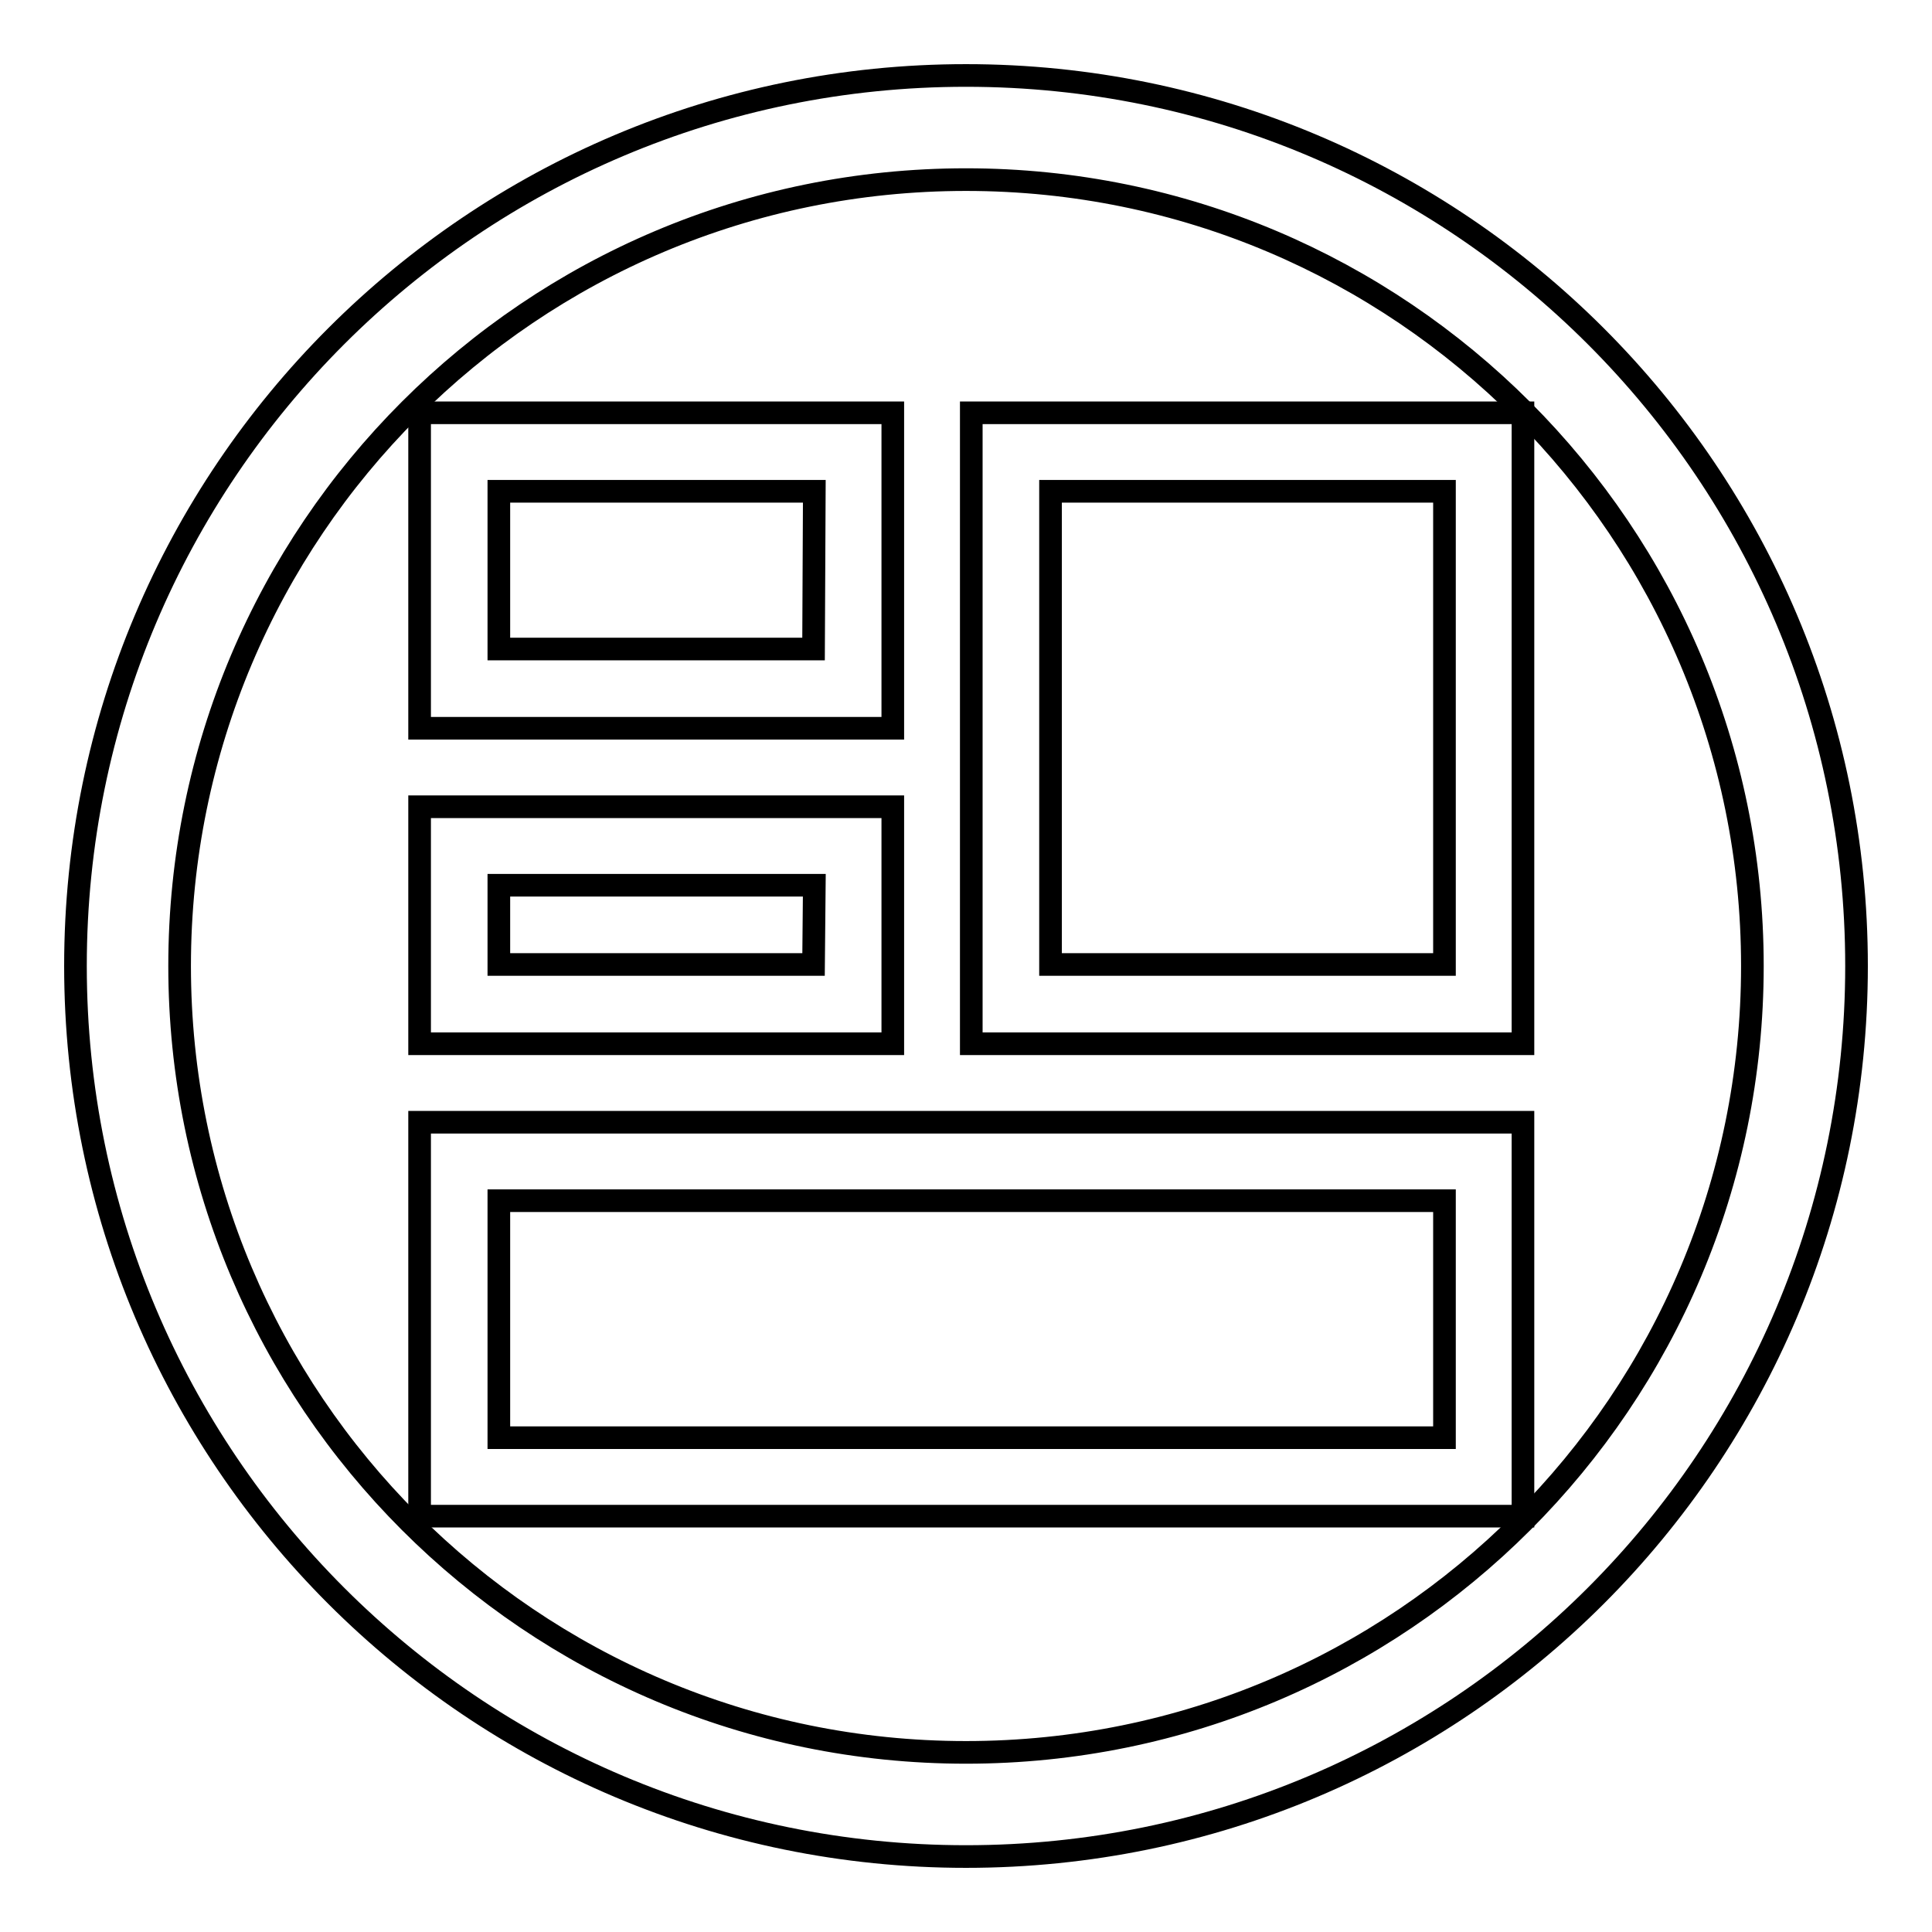
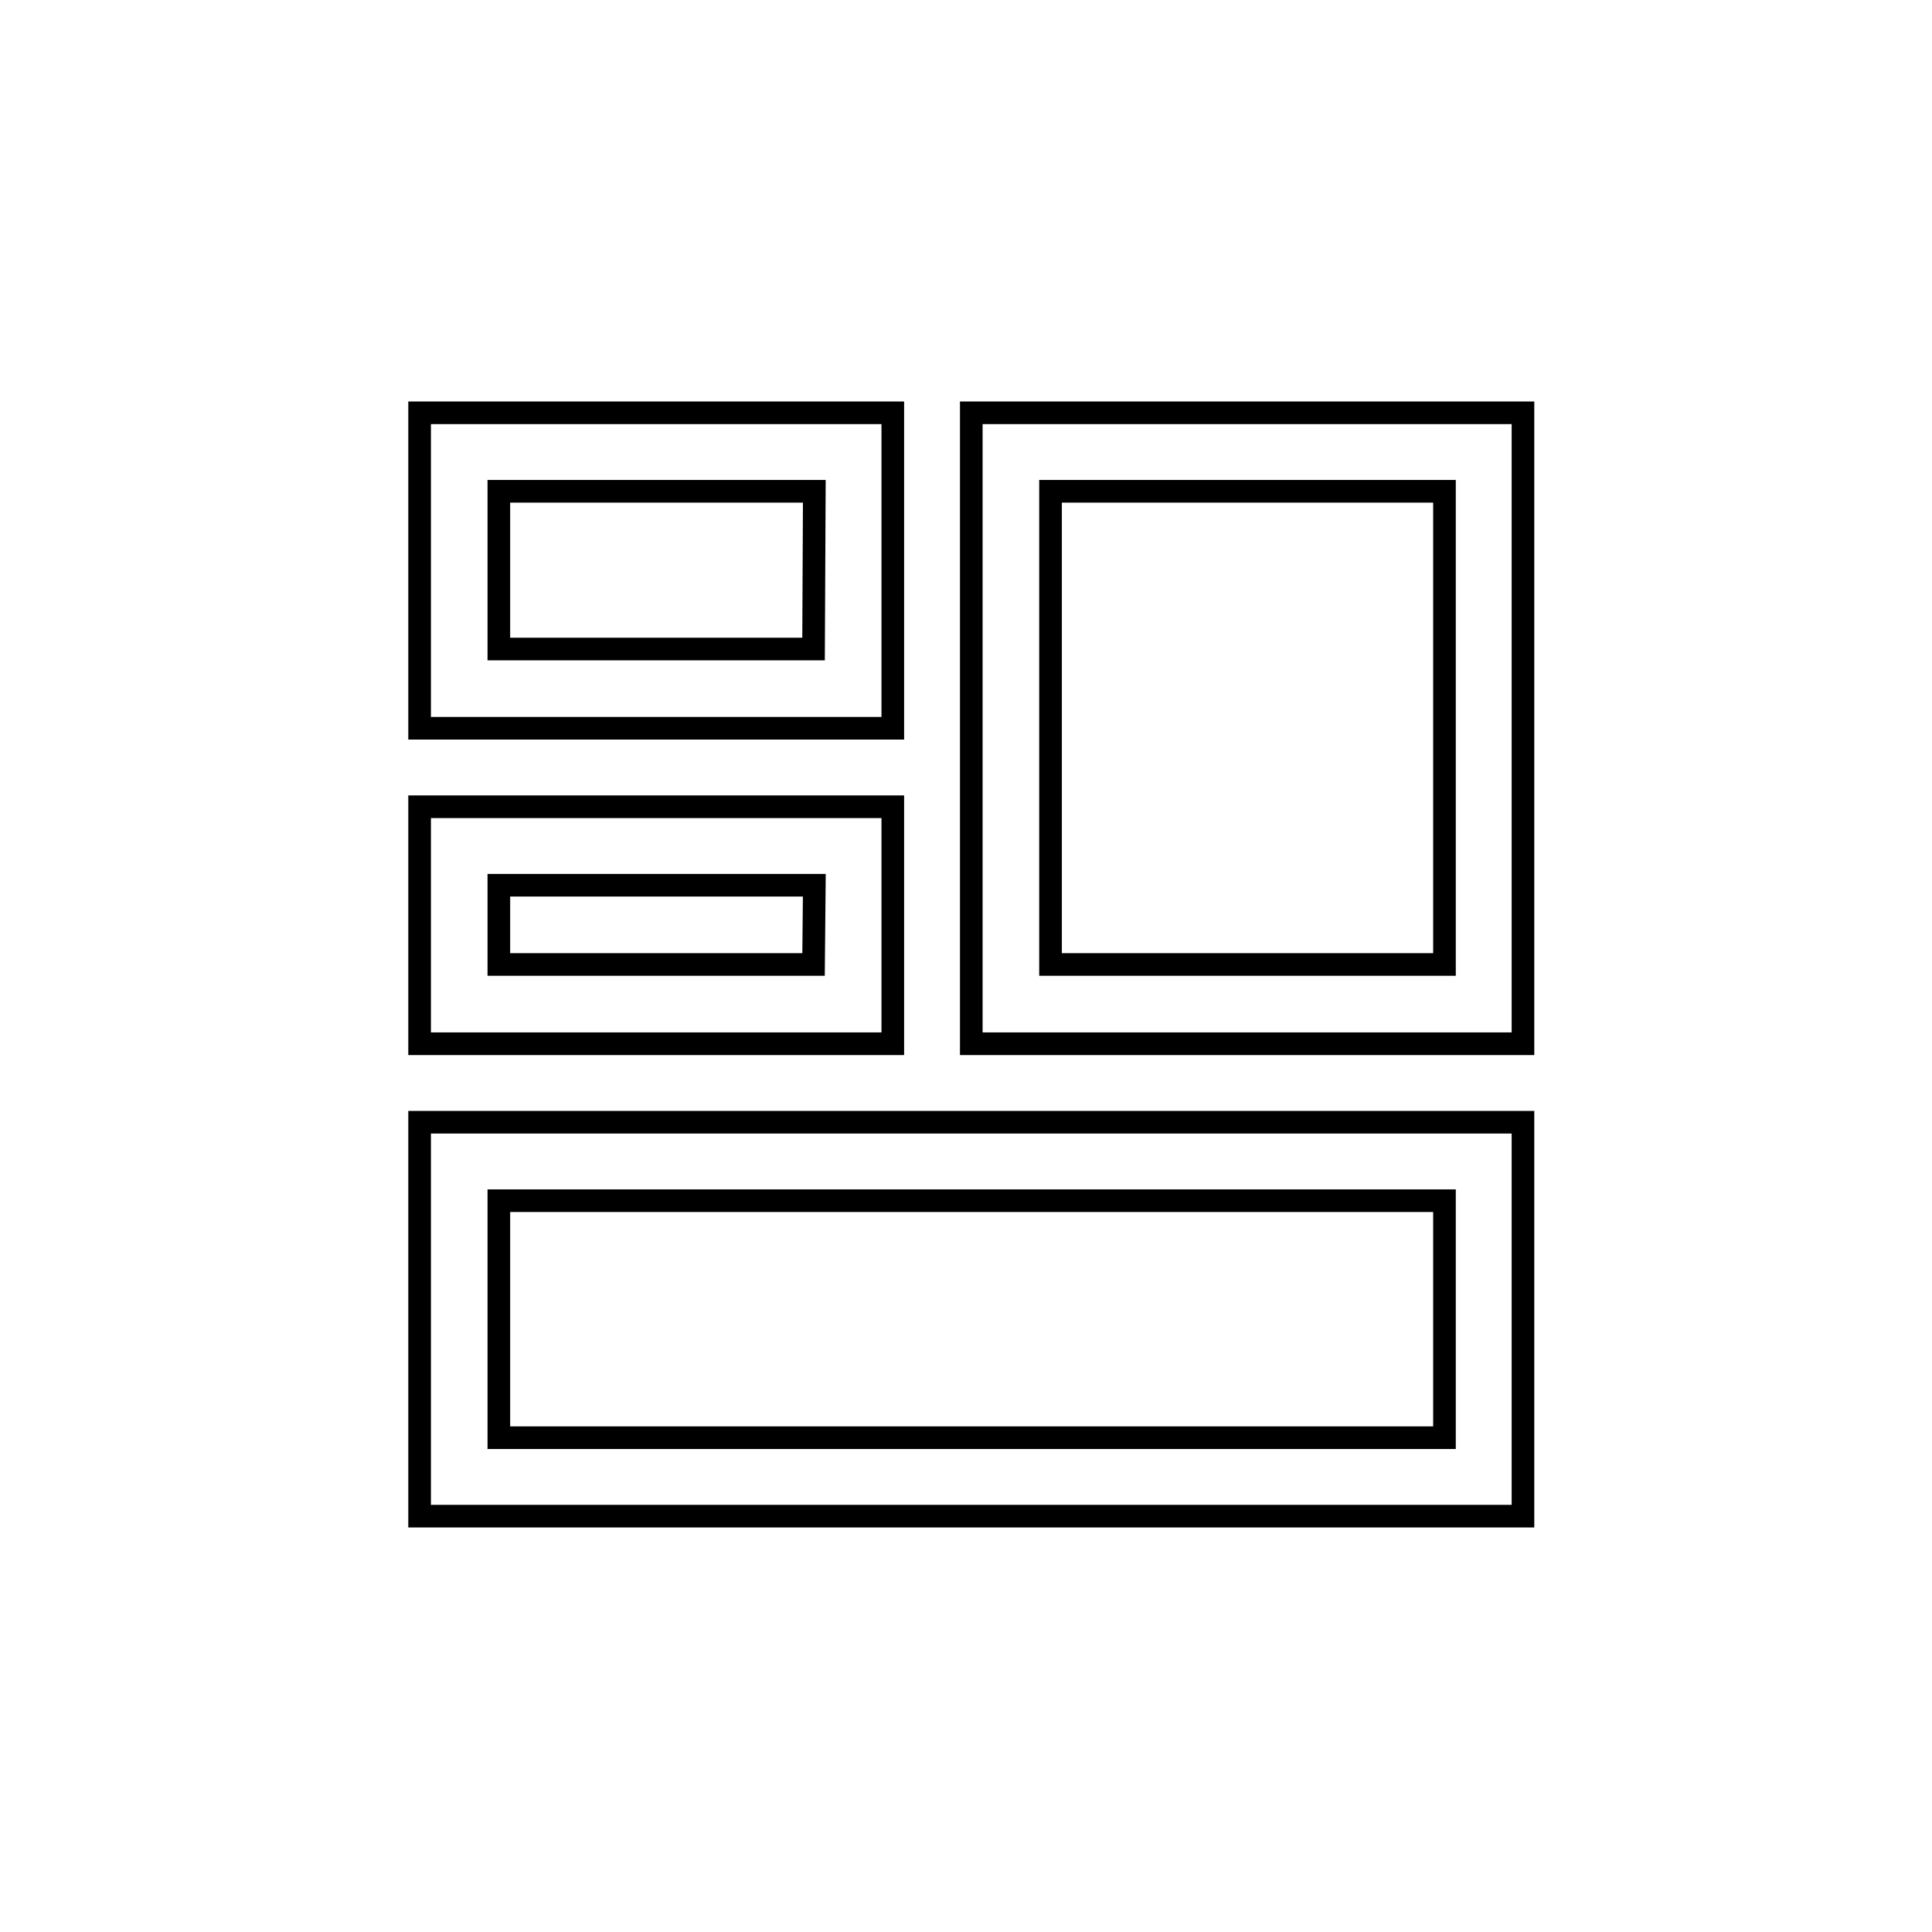
<svg xmlns="http://www.w3.org/2000/svg" version="1.1" x="0px" y="0px" viewBox="0 0 256 256" enable-background="new 0 0 256 256" xml:space="preserve">
  <g>
    <g>
-       <path stroke-width="3" fill-opacity="0" stroke="#000000" d="M128,10C62.8,10,10,62.8,10,128c0,65.2,52.8,118,118,118c65.2,0,118-52.8,118-118C246,62.8,193.2,10,128,10L128,10z M128,232.2c-57.6,0-104.2-46.7-104.2-104.2C23.8,70.4,70.4,23.8,128,23.8c57.6,0,104.2,46.7,104.2,104.2C232.2,185.6,185.6,232.2,128,232.2L128,232.2z" />
      <path stroke-width="3" fill-opacity="0" stroke="#000000" d="M55.6,54.7v41.8h62.7V54.7H55.6L55.6,54.7L55.6,54.7z M107.8,86H66.1V65.1h41.8L107.8,86L107.8,86L107.8,86z M55.6,106.9v31.4h62.7v-31.4H55.6L55.6,106.9L55.6,106.9z M107.8,127.8H66.1v-10.5h41.8L107.8,127.8L107.8,127.8L107.8,127.8z M128.7,54.7v83.6h73.1V54.7H128.7L128.7,54.7L128.7,54.7z M191.4,127.8h-52.2V65.1h52.2V127.8L191.4,127.8L191.4,127.8z M55.6,148.7v52.2h146.2v-52.2H55.6L55.6,148.7L55.6,148.7z M191.4,190.5H66.1v-31.4h125.3V190.5L191.4,190.5L191.4,190.5z" />
    </g>
  </g>
</svg>